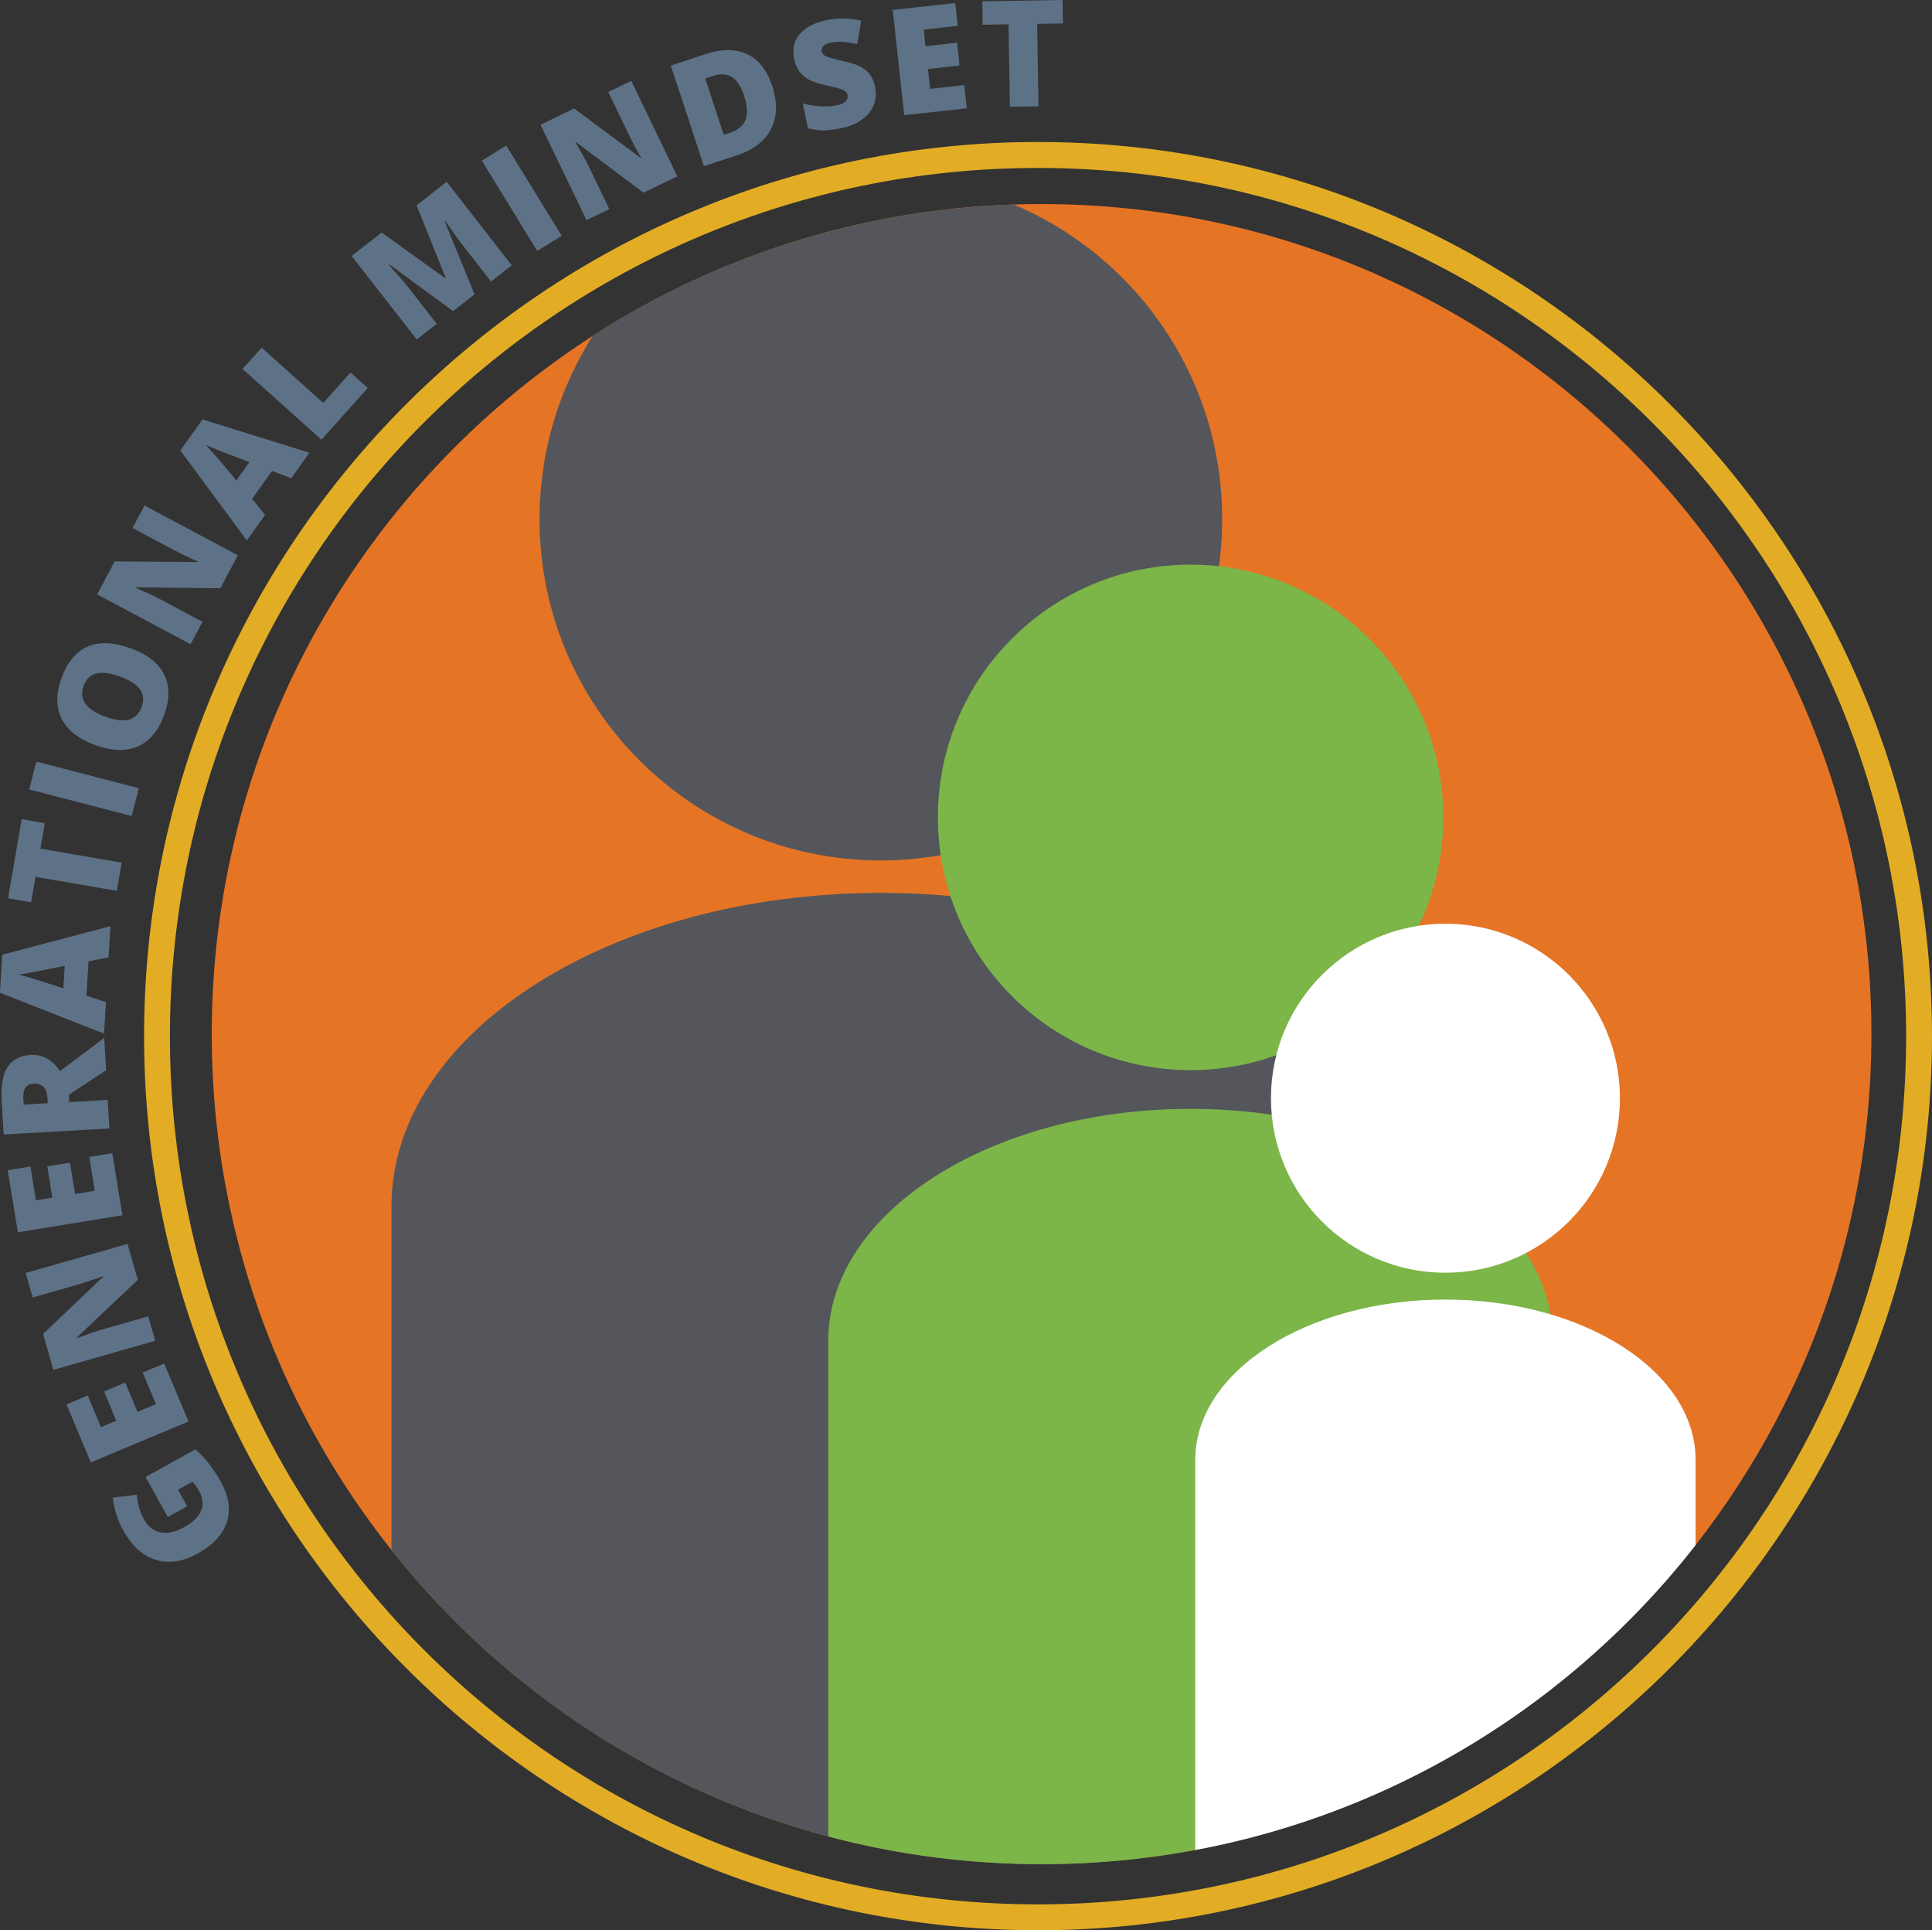
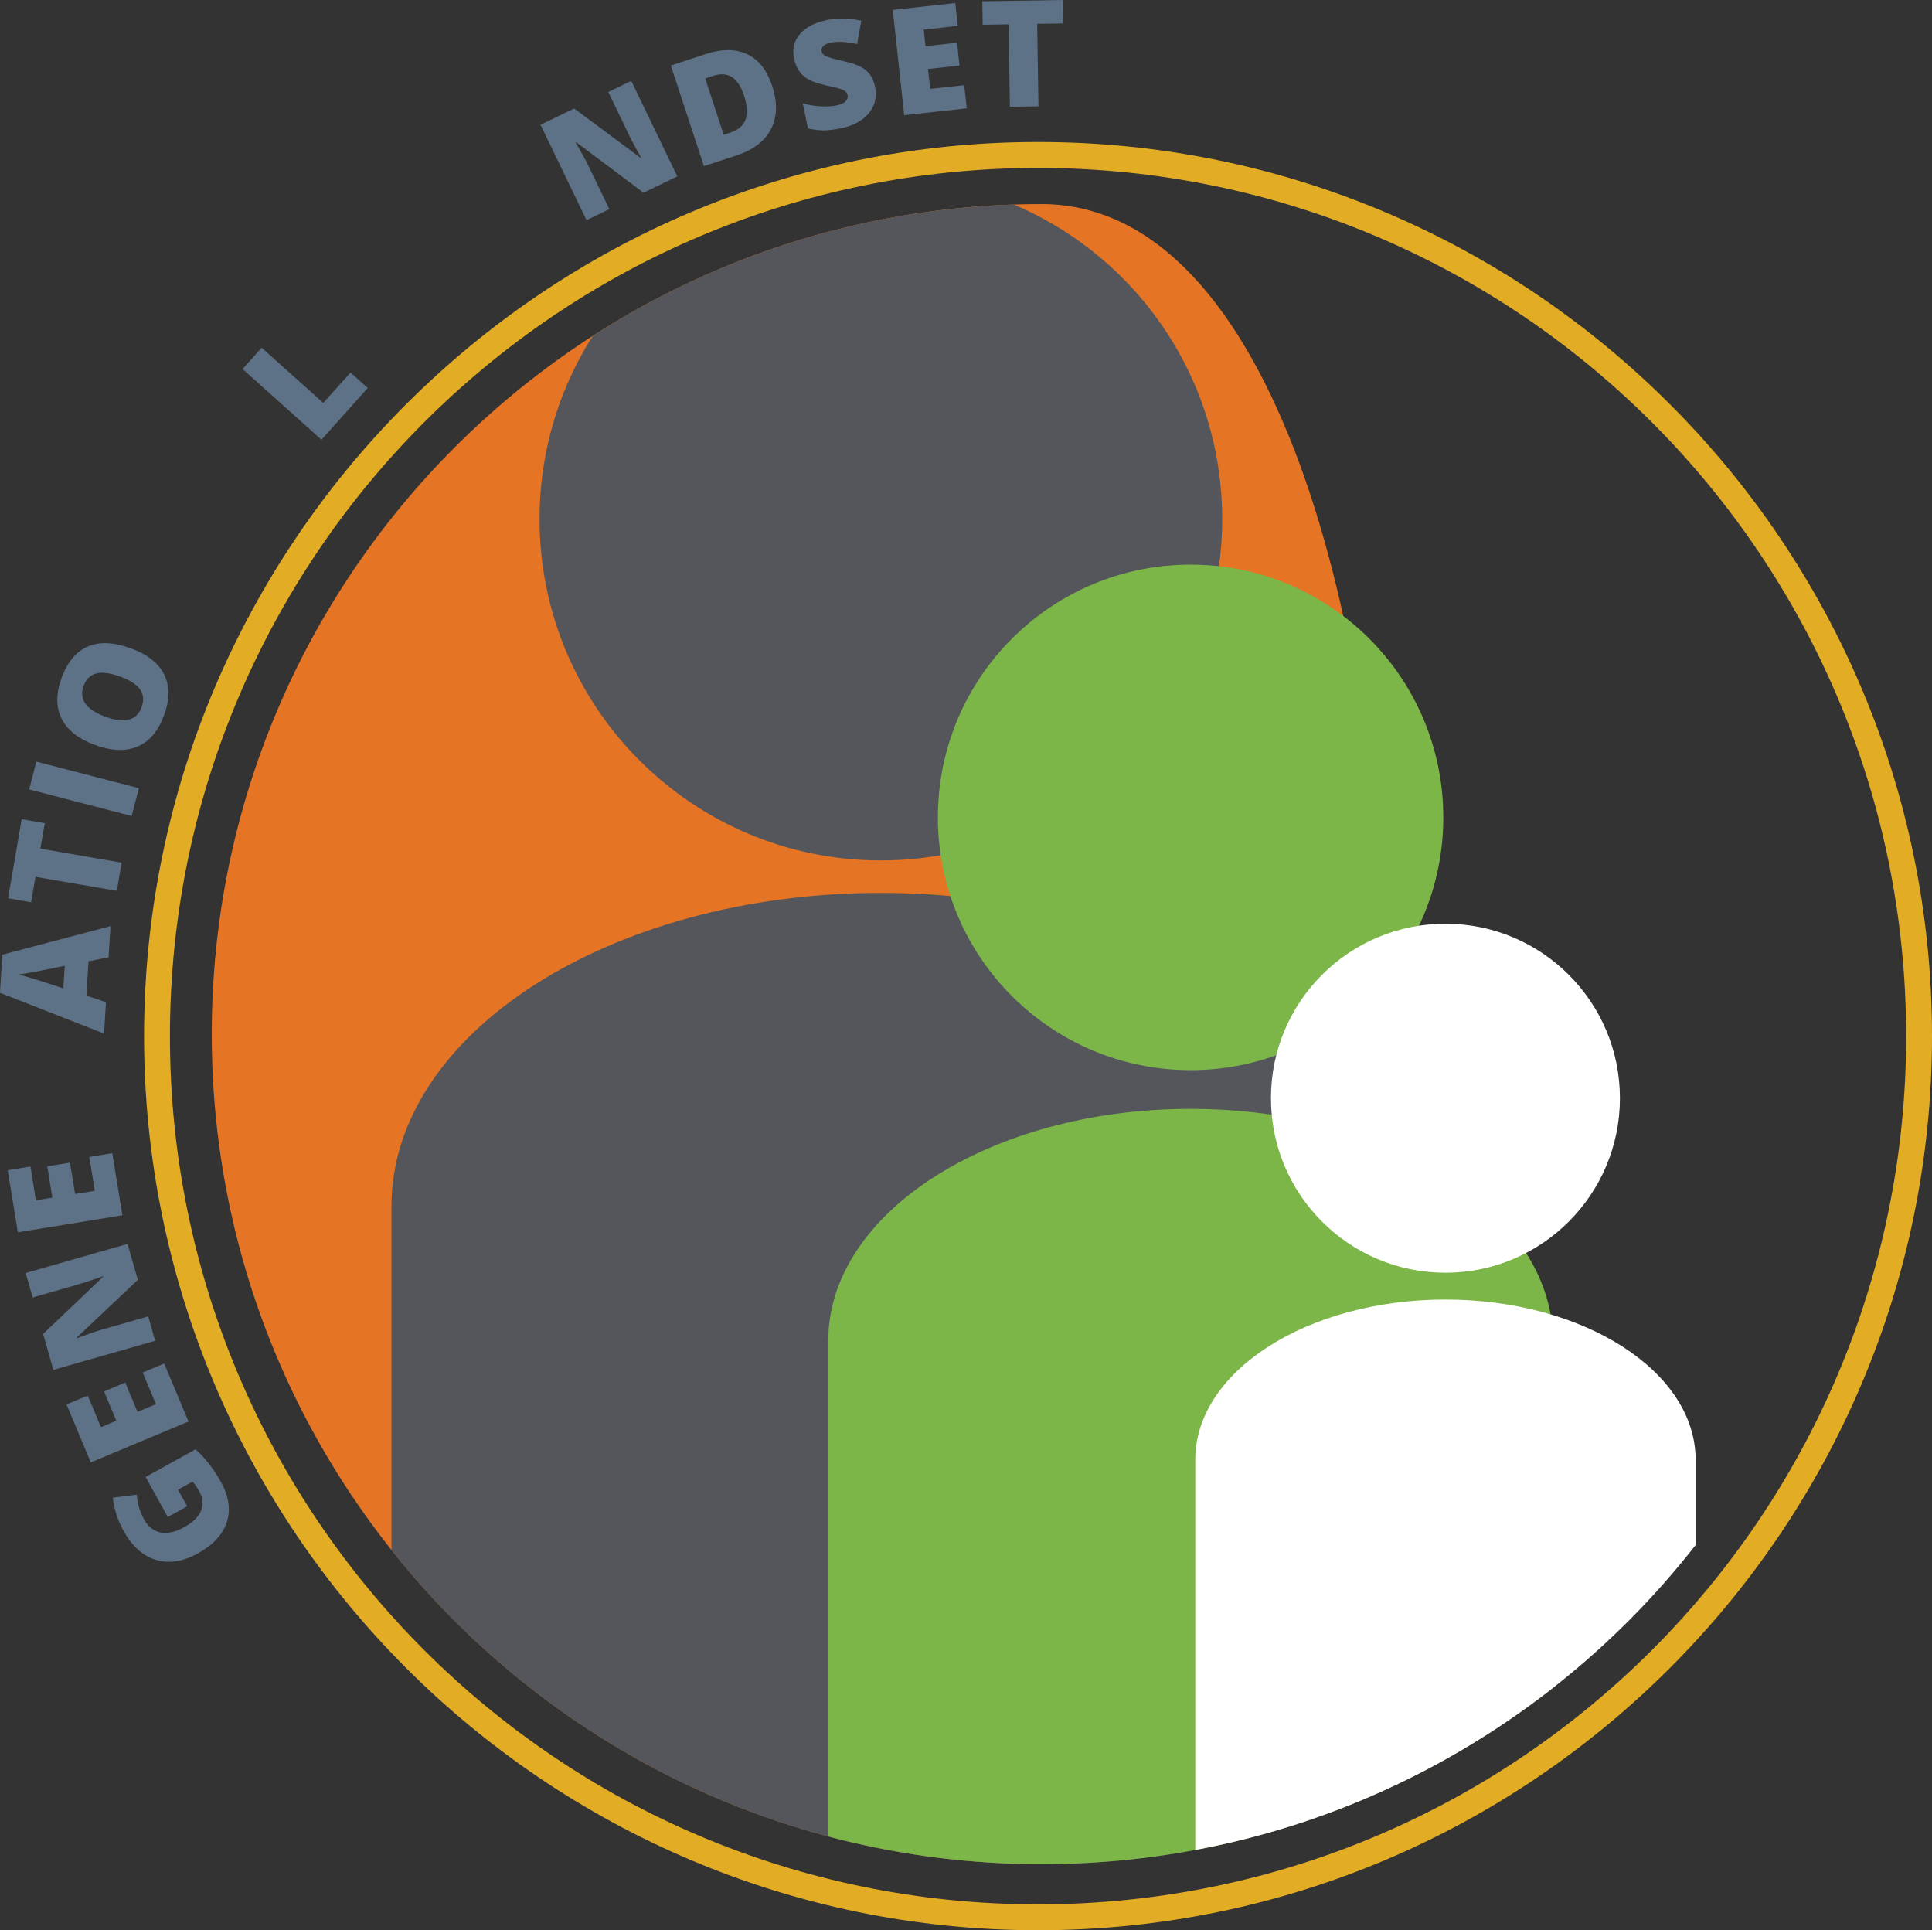
<svg xmlns="http://www.w3.org/2000/svg" id="Layer_1" viewBox="0 0 222.62 222.39">
  <rect x="0" y="0" width="222.62" height="222.39" fill="#333333" stroke="none" />
  <defs>
    <style>.cls-1{fill:none;}.cls-2{clip-path:url(#clippath);}.cls-3{fill:#fff;}.cls-4{fill:#e67425;}.cls-5{fill:#7cb548;}.cls-6{fill:#e2ad25;}.cls-7{fill:#54565b;}.cls-8{fill:#5e7287;}</style>
    <clipPath id="clippath">
      <path class="cls-1" d="m24.4,119.14c0,52.81,42.81,95.63,95.62,95.63s95.62-42.81,95.62-95.63S172.84,23.51,120.03,23.51,24.4,66.33,24.4,119.14" />
    </clipPath>
  </defs>
-   <path class="cls-4" d="m24.4,119.14c0,52.81,42.81,95.62,95.62,95.62s95.62-42.81,95.62-95.62S172.84,23.51,120.03,23.51,24.4,66.33,24.4,119.14" />
+   <path class="cls-4" d="m24.4,119.14c0,52.81,42.81,95.62,95.62,95.62S172.84,23.51,120.03,23.51,24.4,66.33,24.4,119.14" />
  <path class="cls-6" d="m119.61,19.35c55.24,0,100.03,44.78,100.03,100.03s-44.78,100.02-100.03,100.02S19.58,174.62,19.58,119.38,64.36,19.35,119.61,19.35m0-2.99c-56.8,0-103.01,46.21-103.01,103.01s46.21,103.01,103.01,103.01,103.01-46.21,103.01-103.01S176.41,16.36,119.61,16.36" />
  <g class="cls-2">
    <path class="cls-7" d="m140.83,59.8c0,21.72-17.61,39.33-39.33,39.33s-39.33-17.61-39.33-39.33,17.61-39.33,39.33-39.33,39.33,17.61,39.33,39.33" />
    <path class="cls-7" d="m101.5,102.87c-31.14,0-56.39,16.16-56.39,36.09v78.46h112.78v-78.46c0-19.93-25.25-36.09-56.39-36.09" />
    <path class="cls-5" d="m166.31,94.17c0,16.08-13.04,29.12-29.12,29.12s-29.12-13.04-29.12-29.12,13.04-29.12,29.12-29.12,29.12,13.04,29.12,29.12" />
    <path class="cls-5" d="m137.19,127.75c-23.06,0-41.75,11.97-41.75,26.72v62.95h83.5v-62.95c0-14.76-18.69-26.72-41.75-26.72" />
    <path class="cls-3" d="m186.66,126.52c0,11.1-9,20.11-20.11,20.11s-20.1-9-20.1-20.11,9-20.1,20.1-20.1,20.11,9,20.11,20.1" />
    <path class="cls-3" d="m166.56,149.72c-15.92,0-28.83,8.26-28.83,18.45v49.26h57.65v-49.26c0-10.19-12.91-18.45-28.83-18.45" />
  </g>
  <path class="cls-8" d="m19.33,174.77l-2.55-4.61,5.75-3.19c1.12,1.01,2.1,2.27,2.93,3.77.91,1.64,1.14,3.18.68,4.61-.46,1.43-1.57,2.63-3.33,3.61-1.72.96-3.34,1.21-4.84.75-1.5-.45-2.74-1.56-3.73-3.33-.37-.67-.66-1.34-.86-2.01s-.33-1.28-.38-1.83l2.77-.34c.05.98.32,1.93.83,2.85.47.84,1.1,1.34,1.9,1.5.8.16,1.71-.05,2.73-.61,1-.55,1.64-1.18,1.94-1.89.29-.71.22-1.45-.21-2.24-.24-.43-.5-.8-.78-1.11l-1.67.93,1.06,1.91-2.23,1.23Z" />
  <polygon class="cls-8" points="18.92 157.09 21.72 163.77 10.46 168.48 7.67 161.8 10.11 160.78 11.63 164.42 13.4 163.68 11.99 160.31 14.43 159.28 15.84 162.66 17.97 161.77 16.44 158.13 18.92 157.09" />
  <path class="cls-8" d="m14.69,143.29l1.19,4.16-7.04,6.65.02.07c1.27-.47,2.25-.81,2.93-1l5.29-1.51.8,2.81-11.73,3.35-1.18-4.14,6.93-6.6v-.05c-1.17.41-2.11.72-2.83.93l-5.3,1.52-.81-2.82,11.73-3.35Z" />
  <polygon class="cls-8" points="12.94 132.86 14.1 140.01 2.06 141.97 .89 134.82 3.51 134.39 4.14 138.29 6.03 137.98 5.45 134.37 8.06 133.95 8.65 137.56 10.92 137.19 10.29 133.29 12.94 132.86" />
-   <path class="cls-8" d="m7.98,126.97l4.43-.25.19,3.29-12.18.69-.23-3.99c-.19-3.31.92-5.04,3.32-5.17,1.41-.08,2.54.55,3.39,1.88l5.11-3.85.21,3.73-4.29,2.83.05.83Zm-2.47.14l-.04-.62c-.06-1.15-.61-1.7-1.62-1.64-.84.05-1.23.63-1.16,1.76l.04.65,2.78-.16Z" />
  <path class="cls-8" d="m12.52,110.29l-2.32.46-.24,3.96,2.25.75-.22,3.62-11.99-4.7.26-4.39,12.47-3.29-.22,3.6Zm-5.06.98l-2.03.41c-.45.1-1.03.21-1.75.34-.72.13-1.23.22-1.54.26.28.07.74.19,1.38.38.64.19,1.9.59,3.78,1.21l.16-2.59Z" />
  <polygon class="cls-8" points="14.02 99.39 13.46 102.63 4.09 101.02 3.58 103.95 .93 103.49 2.5 94.38 5.16 94.84 4.65 97.77 14.02 99.39" />
  <rect class="cls-8" x="8.03" y="84.77" width="3.31" height="12.2" transform="translate(-80.71 77.44) rotate(-75.46)" />
  <path class="cls-8" d="m15.05,74.68c1.93.71,3.22,1.72,3.87,3.04.65,1.31.65,2.88-.03,4.71-.66,1.8-1.67,2.99-3.03,3.57-1.36.59-3,.53-4.93-.18-1.9-.7-3.18-1.71-3.84-3.04-.65-1.32-.65-2.89.02-4.71.67-1.82,1.68-3.02,3.02-3.59,1.34-.57,2.98-.5,4.91.21m-2.9,7.88c2.21.82,3.6.45,4.17-1.09.29-.78.23-1.46-.16-2.04-.4-.58-1.17-1.07-2.31-1.49-1.14-.42-2.06-.54-2.75-.36-.69.18-1.17.65-1.45,1.42-.57,1.55.26,2.74,2.5,3.56" />
-   <path class="cls-8" d="m27.42,63.95l-2.03,3.82-9.68-.11-.04.07c1.24.54,2.18.98,2.81,1.32l4.85,2.59-1.37,2.58-10.77-5.74,2.03-3.8,9.57.07.02-.04c-1.12-.51-2.01-.94-2.67-1.29l-4.87-2.59,1.38-2.59,10.77,5.74Z" />
-   <path class="cls-8" d="m33.56,55.09l-2.21-.84-2.3,3.23,1.5,1.83-2.11,2.95-7.66-10.36,2.56-3.58,12.31,3.84-2.09,2.93Zm-4.81-1.85l-1.94-.74c-.43-.16-.99-.37-1.67-.64-.68-.27-1.16-.47-1.44-.6.2.21.53.56.97,1.06.45.5,1.3,1.51,2.56,3.03l1.51-2.11Z" />
  <polygon class="cls-8" points="37.04 50.66 27.95 42.51 30.15 40.06 37.25 46.42 40.39 42.92 42.37 44.7 37.04 50.66" />
-   <path class="cls-8" d="m52.21,35.84l-7.37-5.4-.06.05c1.01,1.11,1.77,1.99,2.28,2.64l3.26,4.18-2.3,1.8-7.5-9.62,3.46-2.7,7.33,5.27.05-.04-3.36-8.37,3.47-2.7,7.5,9.62-2.39,1.86-3.29-4.22c-.17-.22-.36-.47-.56-.74-.2-.27-.68-.95-1.44-2.04l-.06.05,3.45,8.43-2.48,1.93Z" />
-   <rect class="cls-8" x="58.46" y="16.74" width="3.31" height="12.2" transform="translate(-3.06 34.83) rotate(-31.55)" />
  <path class="cls-8" d="m78.04,20.32l-3.89,1.88-7.75-5.81-.07.03c.68,1.17,1.18,2.08,1.49,2.72l2.39,4.95-2.63,1.27-5.3-10.99,3.88-1.87,7.68,5.71.04-.02c-.6-1.07-1.07-1.95-1.39-2.62l-2.4-4.97,2.65-1.28,5.3,10.99Z" />
  <path class="cls-8" d="m88.97,9.87c.64,1.93.59,3.6-.13,5-.72,1.4-2.05,2.41-3.98,3.04l-3.75,1.23-3.81-11.59,4.01-1.32c1.86-.61,3.45-.61,4.78.01,1.32.62,2.28,1.83,2.87,3.62m-3.21,1.18c-.35-1.06-.82-1.78-1.41-2.16-.59-.37-1.31-.42-2.17-.14l-.91.3,2.13,6.49.7-.23c.95-.31,1.56-.82,1.82-1.52.26-.7.21-1.62-.17-2.75" />
  <path class="cls-8" d="m100.83,10c.15.74.1,1.44-.15,2.09-.26.65-.71,1.21-1.35,1.68-.64.47-1.44.8-2.39,1-.79.16-1.47.25-2.04.25-.56,0-1.16-.08-1.8-.23l-.6-2.88c.68.19,1.37.3,2.07.34.7.04,1.33,0,1.89-.12.48-.1.81-.26,1-.47.19-.21.26-.45.2-.71-.04-.16-.11-.3-.23-.4-.11-.1-.28-.2-.51-.28-.23-.08-.81-.23-1.75-.44-.85-.19-1.51-.41-1.97-.66-.46-.25-.83-.57-1.1-.96-.28-.39-.48-.88-.6-1.47-.23-1.1,0-2.04.67-2.82.67-.78,1.71-1.32,3.11-1.61,1.24-.26,2.56-.23,3.96.07l-.47,2.7c-1.22-.28-2.24-.33-3.05-.17-.42.09-.71.22-.87.41-.16.19-.22.39-.17.61.05.23.21.42.49.55.28.13,1.01.34,2.18.6,1.13.25,1.95.6,2.46,1.04.51.45.85,1.07,1.02,1.88" />
  <polygon class="cls-8" points="111.4 12.48 104.19 13.27 102.87 1.14 110.07 .35 110.36 2.98 106.44 3.41 106.64 5.32 110.28 4.92 110.56 7.55 106.93 7.95 107.18 10.24 111.1 9.81 111.4 12.48" />
  <polygon class="cls-8" points="119.66 12.25 116.37 12.3 116.21 2.8 113.23 2.85 113.19 .15 122.44 0 122.48 2.7 119.51 2.74 119.66 12.25" />
</svg>